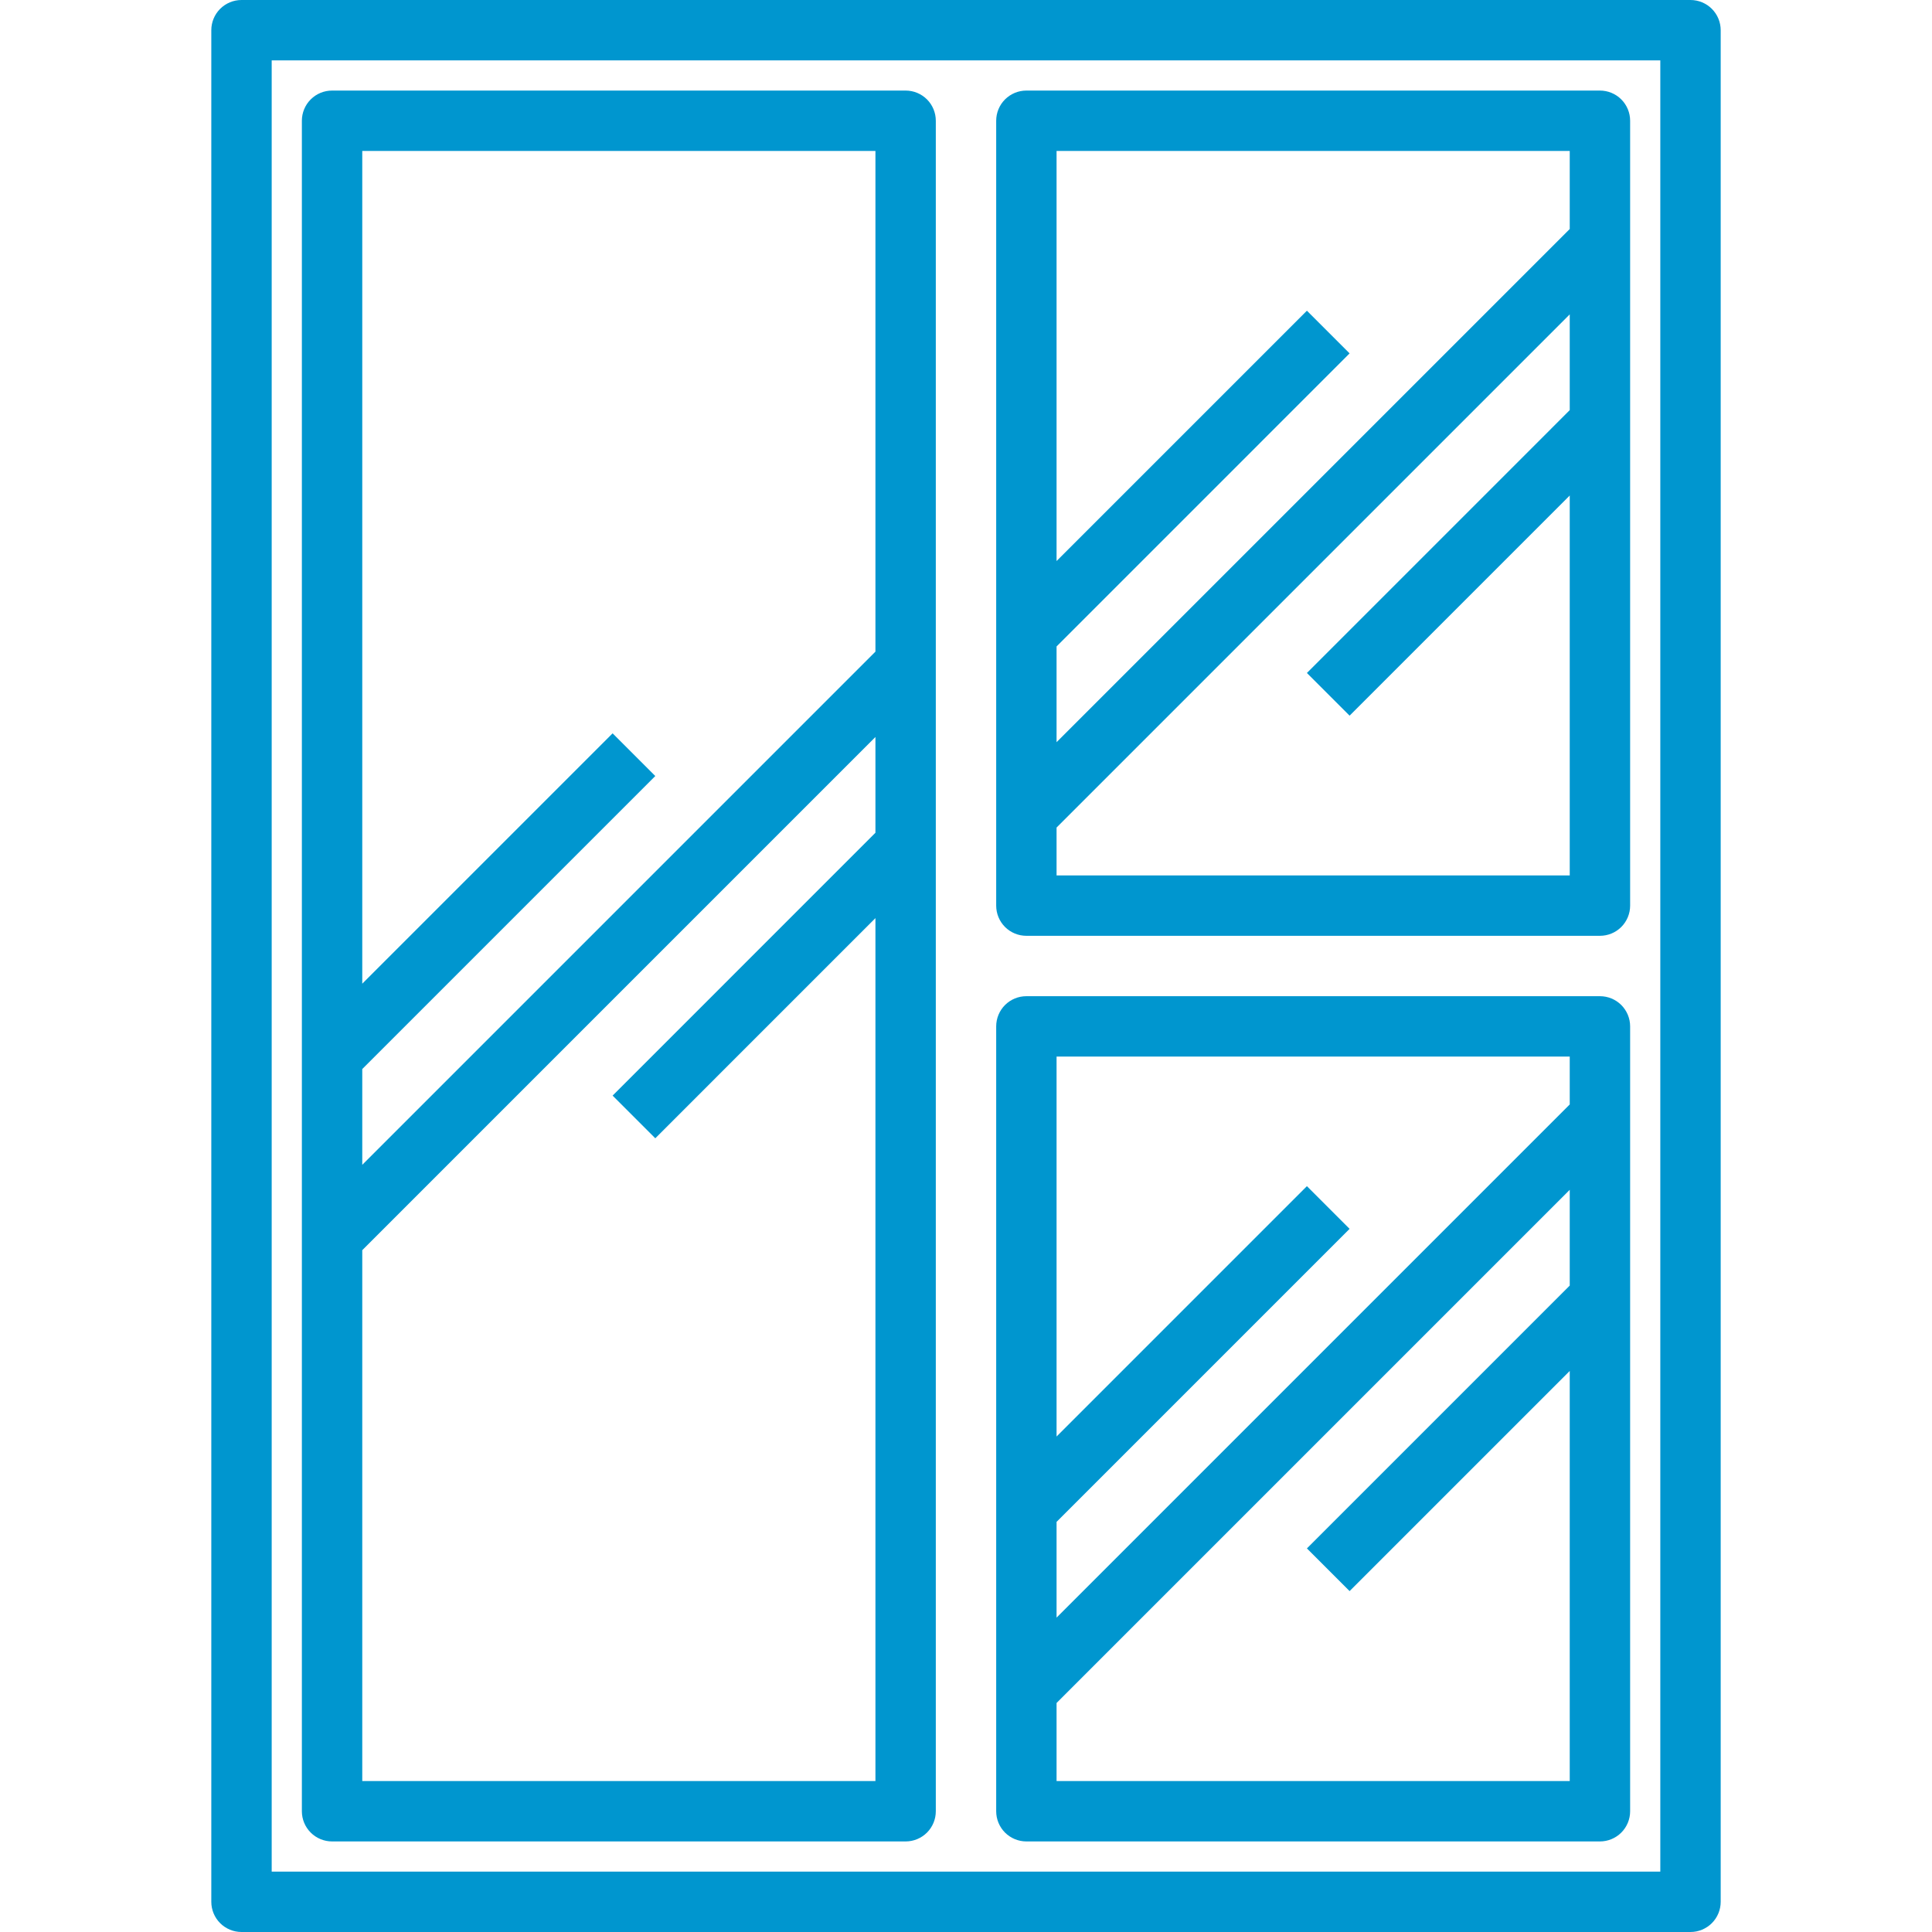
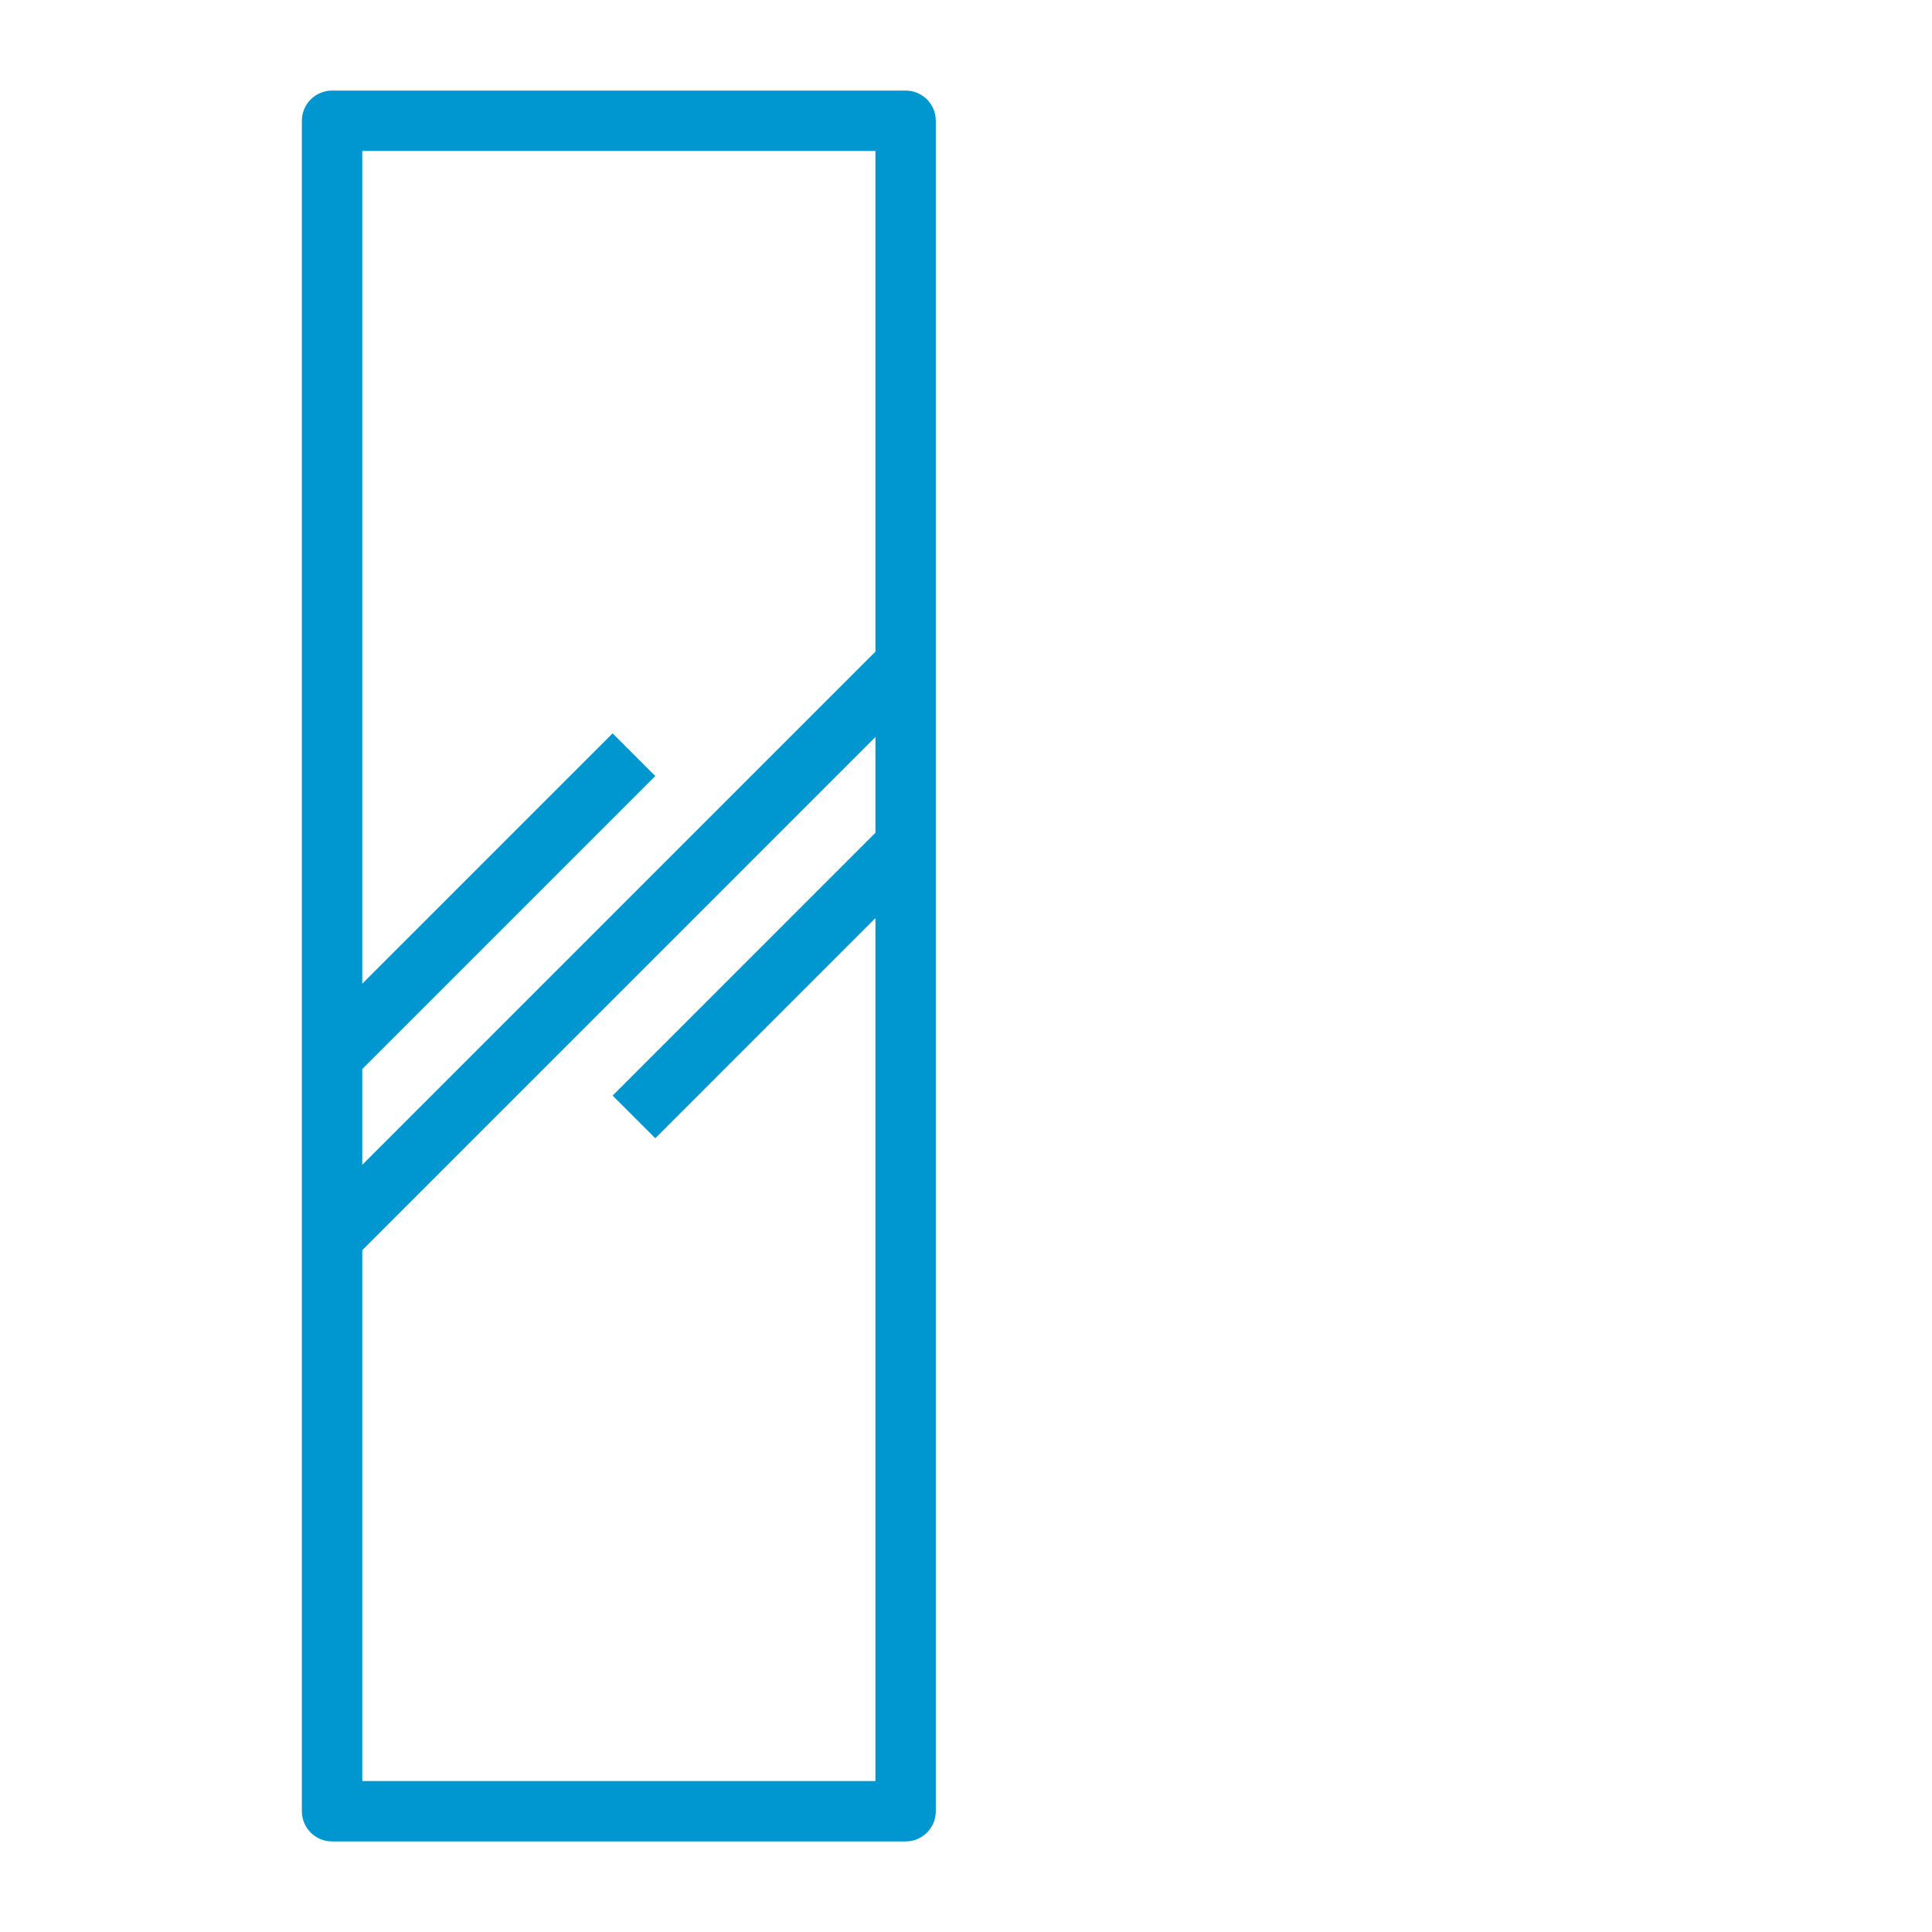
<svg xmlns="http://www.w3.org/2000/svg" width="97" height="97" viewBox="0 0 97 97" fill="none">
-   <path d="M84.875 0H12.125C11.723 0 11.338 0.16 11.053 0.444C10.769 0.728 10.609 1.114 10.609 1.516V95.484C10.609 95.886 10.769 96.272 11.053 96.556C11.338 96.84 11.723 97 12.125 97H84.875C85.277 97 85.662 96.84 85.947 96.556C86.231 96.272 86.391 95.886 86.391 95.484V1.516C86.391 1.114 86.231 0.728 85.947 0.444C85.662 0.16 85.277 0 84.875 0ZM83.359 93.969H13.641V3.031H83.359V93.969Z" fill="#0096CF" />
-   <path d="M51.531 46.984H80.328C80.73 46.984 81.116 46.825 81.4 46.541C81.684 46.256 81.844 45.871 81.844 45.469V6.062C81.844 5.661 81.684 5.275 81.4 4.991C81.116 4.707 80.73 4.547 80.328 4.547H51.531C51.129 4.547 50.744 4.707 50.459 4.991C50.175 5.275 50.016 5.661 50.016 6.062V45.469C50.016 45.871 50.175 46.256 50.459 46.541C50.744 46.825 51.129 46.984 51.531 46.984ZM53.047 43.953V41.549L78.812 15.784V20.591L65.616 33.788L67.759 35.931L78.812 24.878V43.953H53.047ZM78.812 7.578V11.498L53.047 37.263V32.456L67.759 17.743L65.616 15.6L53.047 28.169V7.578H78.812Z" fill="#0096CF" />
-   <path d="M51.531 92.453H80.328C80.73 92.453 81.116 92.293 81.4 92.009C81.684 91.725 81.844 91.34 81.844 90.938V51.531C81.844 51.129 81.684 50.744 81.4 50.459C81.116 50.175 80.73 50.016 80.328 50.016H51.531C51.129 50.016 50.744 50.175 50.459 50.459C50.175 50.744 50.016 51.129 50.016 51.531V90.938C50.016 91.34 50.175 91.725 50.459 92.009C50.744 92.293 51.129 92.453 51.531 92.453ZM53.047 89.422V85.502L78.812 59.737V64.544L65.616 77.741L67.759 79.884L78.812 68.831V89.422H53.047ZM78.812 53.047V55.451L53.047 81.216V76.409L67.759 61.697L65.616 59.553L53.047 72.123V53.047H78.812Z" fill="#0096CF" />
  <path d="M16.672 92.453H45.469C45.871 92.453 46.256 92.293 46.541 92.009C46.825 91.725 46.984 91.34 46.984 90.938V6.062C46.984 5.661 46.825 5.275 46.541 4.991C46.256 4.707 45.871 4.547 45.469 4.547H16.672C16.27 4.547 15.884 4.707 15.6 4.991C15.316 5.275 15.156 5.661 15.156 6.062V90.938C15.156 91.34 15.316 91.725 15.6 92.009C15.884 92.293 16.27 92.453 16.672 92.453ZM18.188 89.422V62.768L43.953 37.002V41.81L30.757 55.007L32.9 57.15L43.953 46.096V89.422H18.188ZM43.953 7.578V32.716L18.188 58.482V53.674L32.9 38.962L30.757 36.819L18.188 49.388V7.578H43.953Z" fill="#0096CF" />
</svg>